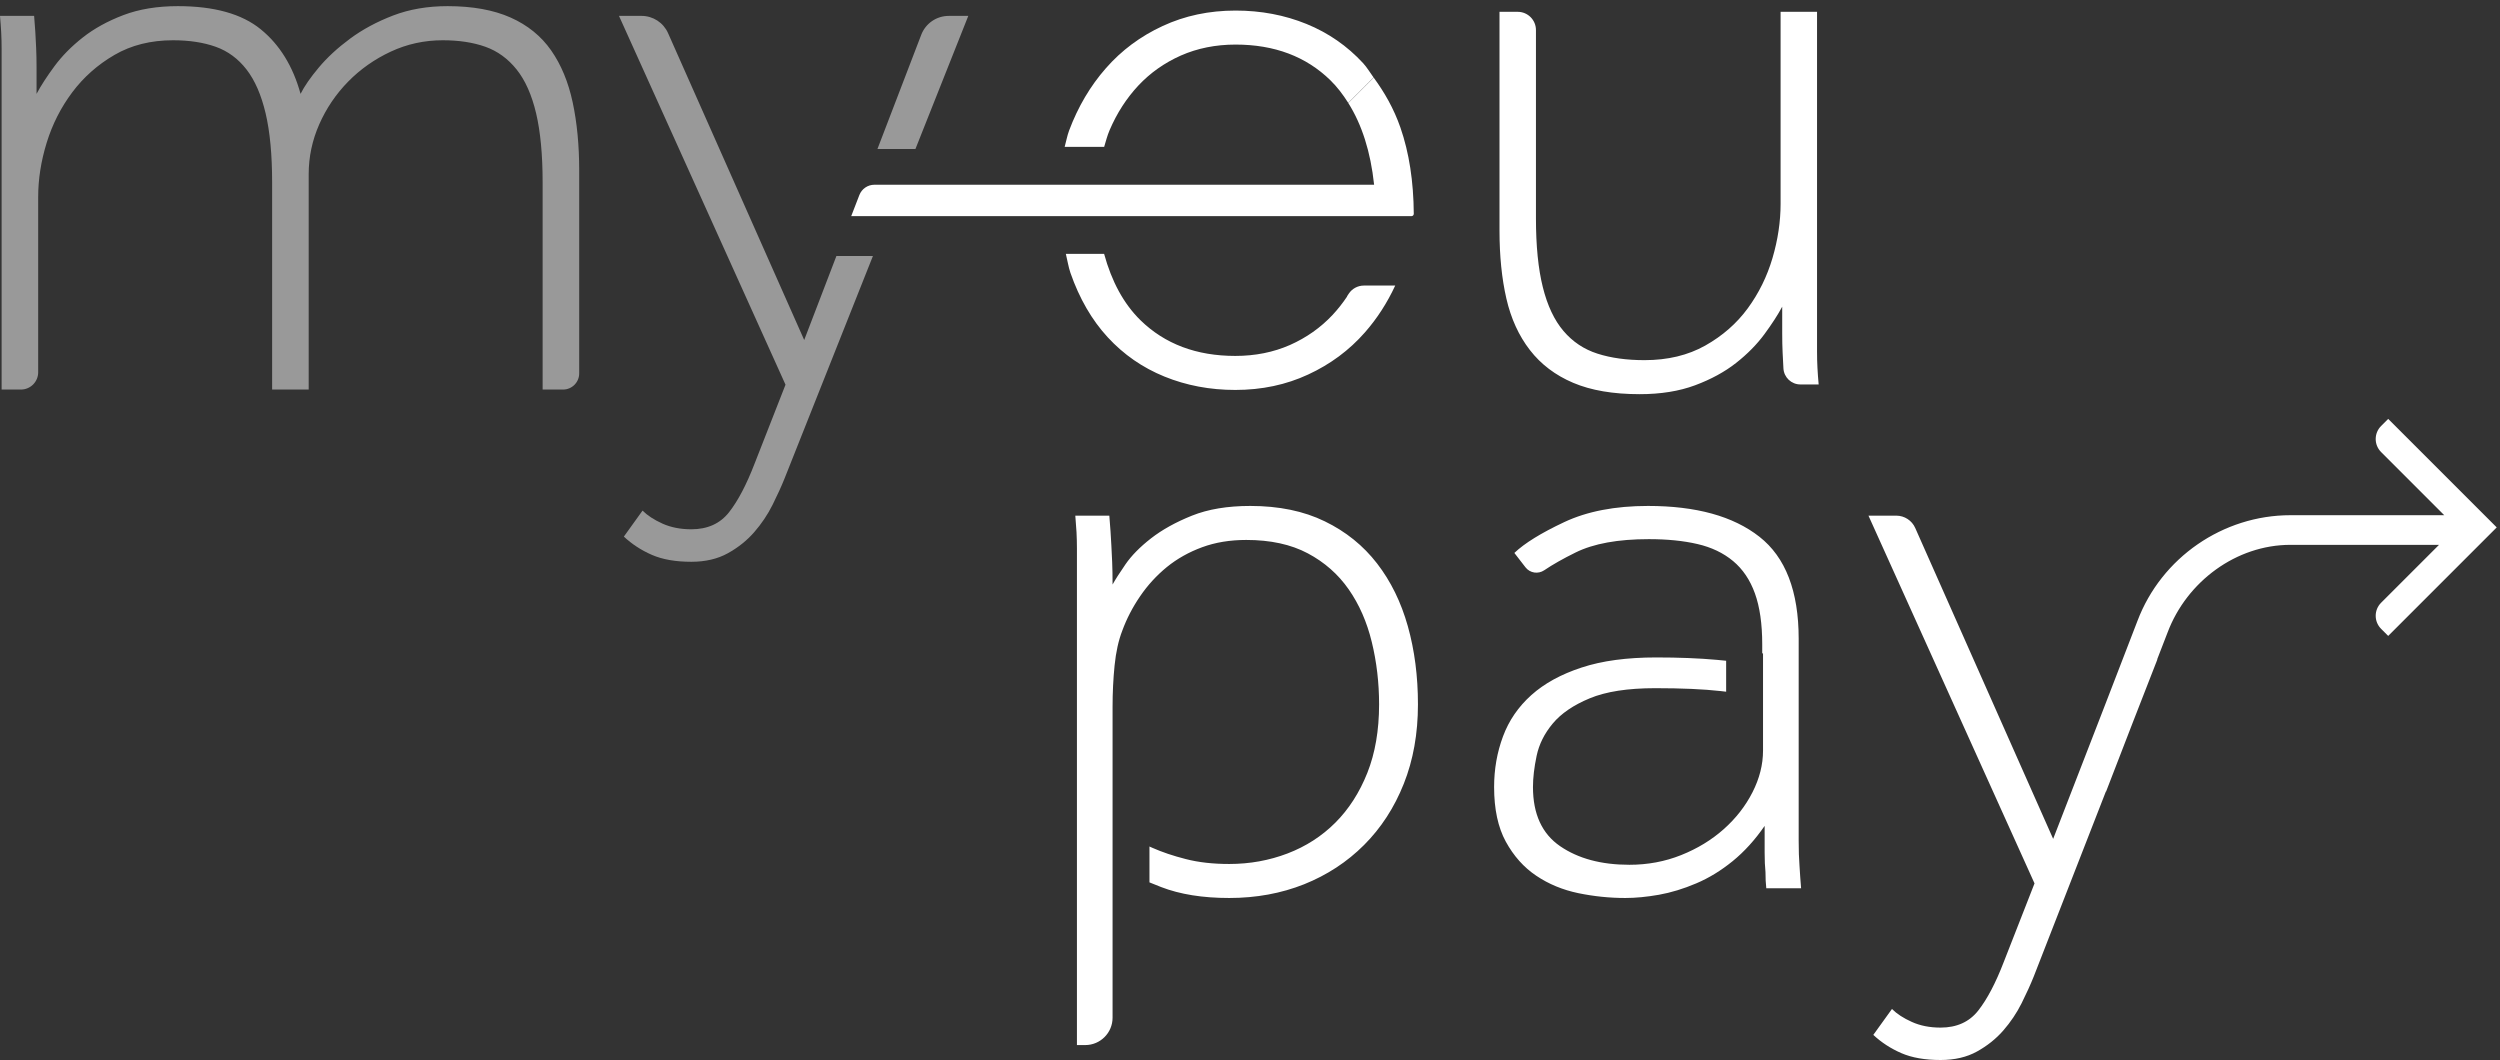
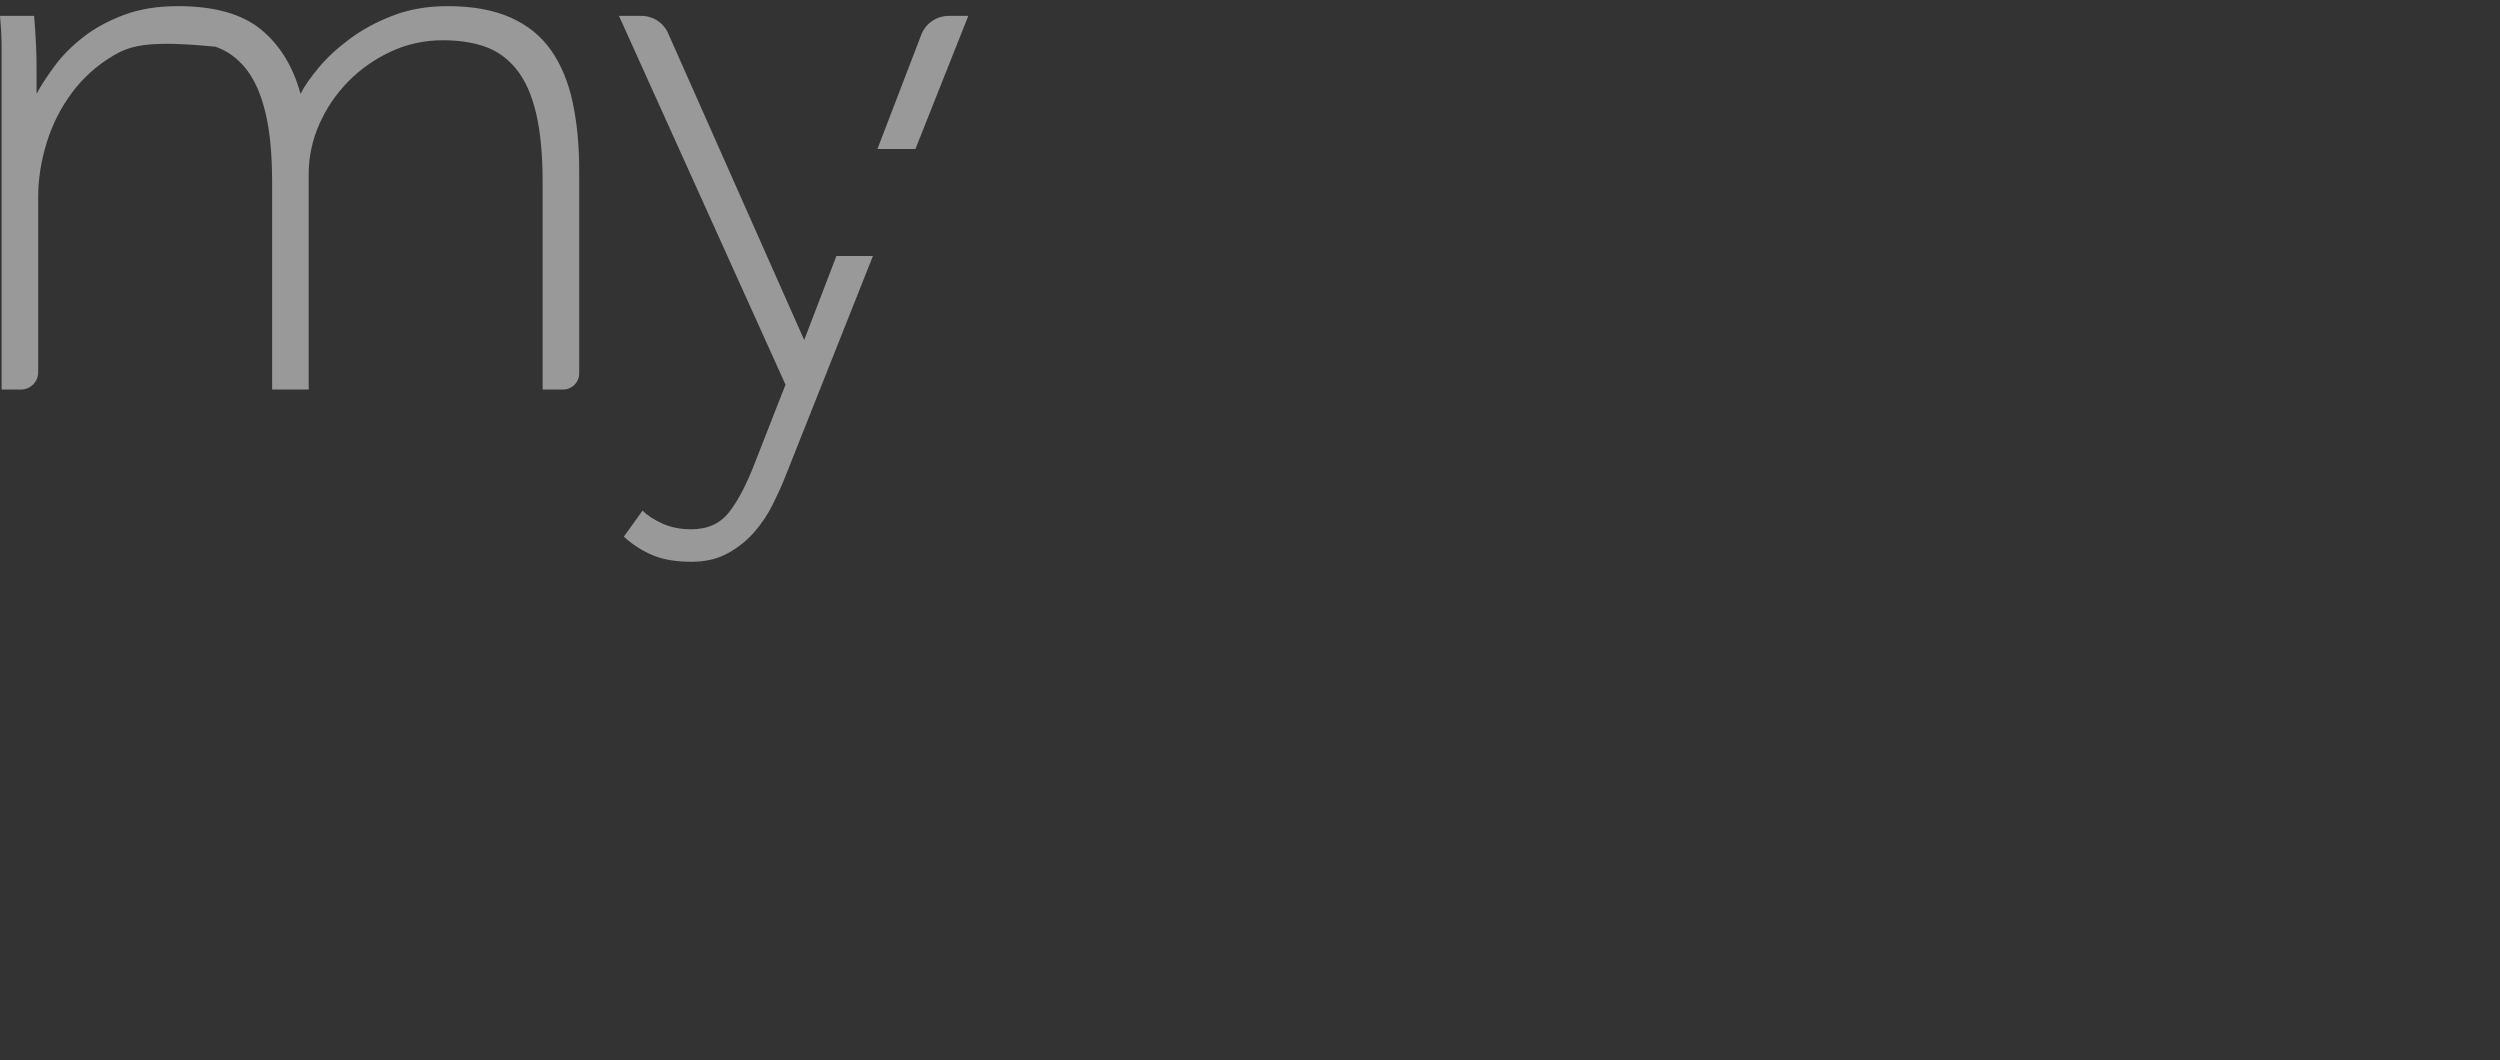
<svg xmlns="http://www.w3.org/2000/svg" width="250px" height="106px" viewBox="0 0 250 106" version="1.1">
  <rect x="0" y="0" width="250" height="106" fill="#333333" stroke="none" />
  <title>MyEuPay Logo@1x</title>
  <desc>Created with Sketch.</desc>
  <g id="Symbols" stroke="none" stroke-width="1" fill="none" fill-rule="evenodd">
    <g id="MyEuPay-Logo" fill="#FFFFFF">
      <g>
-         <path d="M181.704,35.164 L181.704,1.182 L178.059,1.182 L178.059,20.38 C178.059,22.163 177.788,23.973 177.249,25.808 C176.708,27.644 175.884,29.319 174.778,30.83 C173.671,32.343 172.253,33.584 170.525,34.557 C168.796,35.529 166.771,36.015 164.45,36.015 C162.668,36.015 161.101,35.8 159.752,35.366 C158.401,34.935 157.267,34.179 156.349,33.099 C155.43,32.019 154.742,30.561 154.284,28.724 C153.824,26.889 153.595,24.593 153.595,21.839 L153.595,3.005 C153.595,1.998 152.779,1.182 151.773,1.182 L149.95,1.182 L149.95,23.054 C149.95,25.593 150.179,27.861 150.638,29.858 C151.097,31.857 151.88,33.572 152.987,35.002 C154.094,36.434 155.539,37.527 157.321,38.283 C159.103,39.039 161.317,39.417 163.964,39.417 C166.07,39.417 167.919,39.12 169.513,38.526 C171.105,37.932 172.469,37.189 173.604,36.298 C174.737,35.407 175.682,34.449 176.439,33.422 C177.194,32.397 177.788,31.478 178.221,30.668 L178.221,33.341 C178.221,34.044 178.234,34.678 178.261,35.245 C178.288,35.812 178.315,36.339 178.342,36.825 L178.343,36.84 C178.393,37.74 179.137,38.445 180.039,38.445 L181.866,38.445 C181.812,37.851 181.771,37.298 181.745,36.784 C181.717,36.272 181.704,35.731 181.704,35.164 L181.704,35.164 Z M238.82,41.889 L238.11,42.599 C237.39,43.319 237.39,44.486 238.11,45.205 L244.424,51.52 L229.046,51.52 C222.289,51.52 216.142,55.765 213.749,62.083 L210.391,70.789 L205.316,83.887 L191.523,52.798 C191.191,52.048 190.448,51.565 189.628,51.565 L186.846,51.565 L203.452,88.34 L200.376,96.199 C199.566,98.307 198.712,99.927 197.822,101.059 C196.931,102.191 195.676,102.76 194.056,102.76 C192.976,102.76 192.017,102.57 191.181,102.191 C190.342,101.818 189.681,101.381 189.196,100.898 L187.331,103.489 C188.141,104.248 189.075,104.851 190.126,105.31 C191.181,105.77 192.49,106 194.056,106 C195.461,106 196.676,105.718 197.701,105.15 C198.727,104.581 199.606,103.88 200.332,103.047 C201.062,102.208 201.671,101.3 202.157,100.33 C202.642,99.359 203.047,98.468 203.372,97.658 L210.588,79.149 L210.608,79.157 L213.289,72.22 L215.738,65.94 L215.716,65.94 L216.766,63.226 C218.687,58.153 223.622,54.484 229.046,54.484 L243.902,54.484 L238.11,60.275 C237.39,60.995 237.39,62.162 238.11,62.882 L238.82,63.592 L249.672,52.74 L238.82,41.889 Z M137.705,56.345 C136.329,54.564 134.588,53.156 132.48,52.134 C130.374,51.105 127.889,50.594 125.028,50.594 C122.759,50.594 120.817,50.916 119.197,51.565 C117.577,52.214 116.212,52.973 115.104,53.834 C113.998,54.696 113.147,55.564 112.553,56.425 C111.958,57.287 111.527,57.965 111.257,58.453 C111.257,57.586 111.243,56.845 111.217,56.224 C111.188,55.604 111.162,55.047 111.137,54.564 C111.108,54.076 111.082,53.605 111.053,53.145 C111.027,52.685 110.987,52.162 110.933,51.565 L107.531,51.565 C107.583,52.162 107.623,52.714 107.652,53.225 C107.678,53.742 107.693,54.277 107.693,54.845 L107.693,104.507 L108.524,104.507 C110.033,104.507 111.257,103.283 111.257,101.773 L111.257,70.685 C111.257,69.277 111.323,67.904 111.458,66.554 C111.593,65.204 111.852,64.038 112.228,63.067 C112.662,61.883 113.254,60.734 114.012,59.625 C114.767,58.517 115.658,57.546 116.683,56.707 C117.709,55.874 118.884,55.213 120.208,54.725 C121.532,54.236 123.003,53.995 124.623,53.995 C127.053,53.995 129.104,54.443 130.779,55.334 C132.454,56.224 133.818,57.425 134.87,58.936 C135.924,60.447 136.694,62.205 137.179,64.204 C137.665,66.198 137.909,68.277 137.909,70.438 C137.909,73.034 137.515,75.315 136.734,77.286 C135.95,79.256 134.884,80.917 133.534,82.267 C132.184,83.617 130.589,84.645 128.754,85.346 C126.918,86.047 124.974,86.398 122.923,86.398 C121.303,86.398 119.858,86.237 118.588,85.909 C117.318,85.587 116.198,85.208 115.227,84.777 C115.131,84.735 115.038,84.692 114.946,84.65 L114.946,88.238 C115.325,88.395 115.714,88.551 116.118,88.707 C118.008,89.437 120.274,89.799 122.923,89.799 C125.623,89.799 128.119,89.339 130.414,88.426 C132.709,87.506 134.709,86.197 136.409,84.496 C138.11,82.795 139.434,80.756 140.379,78.377 C141.324,76.005 141.795,73.356 141.795,70.438 C141.795,67.634 141.459,65.026 140.784,62.624 C140.109,60.223 139.084,58.126 137.705,56.345 L137.705,56.345 Z M179.868,84.088 L179.868,63.877 C179.868,59.126 178.558,55.724 175.939,53.673 C173.319,51.617 169.608,50.594 164.802,50.594 C161.507,50.594 158.712,51.134 156.417,52.214 C154.121,53.294 152.461,54.317 151.436,55.294 L152.548,56.732 C152.996,57.311 153.814,57.437 154.421,57.027 C155.268,56.455 156.311,55.864 157.551,55.253 C159.358,54.357 161.803,53.915 164.882,53.915 C166.718,53.915 168.338,54.076 169.742,54.403 C171.144,54.725 172.333,55.294 173.307,56.104 C174.278,56.914 175.008,57.994 175.493,59.344 C175.979,60.694 176.223,62.395 176.223,64.445 L176.223,65.338 L176.303,65.338 L176.303,75.057 C176.303,76.464 175.95,77.849 175.249,79.228 C174.548,80.607 173.589,81.836 172.374,82.916 C171.159,83.996 169.742,84.858 168.122,85.507 C166.502,86.156 164.773,86.478 162.937,86.478 C160.128,86.478 157.821,85.858 156.012,84.617 C154.202,83.376 153.297,81.405 153.297,78.705 C153.297,77.786 153.418,76.746 153.662,75.585 C153.906,74.425 154.443,73.345 155.282,72.345 C156.118,71.345 157.347,70.507 158.967,69.834 C160.588,69.157 162.777,68.818 165.528,68.818 C168.174,68.818 170.349,68.915 172.049,69.105 C172.242,69.126 172.43,69.148 172.615,69.171 L172.615,66.075 C172.313,66.044 172.006,66.014 171.687,65.985 C169.903,65.824 167.878,65.744 165.612,65.744 C162.693,65.744 160.208,66.077 158.157,66.755 C156.103,67.427 154.432,68.346 153.136,69.507 C151.841,70.668 150.893,72.046 150.301,73.638 C149.706,75.235 149.411,76.918 149.411,78.705 C149.411,80.917 149.801,82.738 150.582,84.168 C151.367,85.599 152.378,86.737 153.622,87.57 C154.863,88.408 156.267,88.989 157.833,89.316 C159.398,89.638 160.964,89.799 162.532,89.799 C163.558,89.799 164.678,89.69 165.893,89.477 C167.108,89.259 168.352,88.879 169.619,88.34 C170.889,87.805 172.104,87.058 173.264,86.116 C174.428,85.168 175.493,83.996 176.464,82.589 L176.464,85.266 C176.464,86.018 176.493,86.668 176.548,87.208 C176.548,87.805 176.573,88.34 176.628,88.828 L180.11,88.828 C180.055,88.179 180,87.426 179.949,86.558 C179.894,85.858 179.868,85.036 179.868,84.088 L179.868,84.088 Z M141.378,21.381 C141.356,18.142 140.912,15.265 140.045,12.765 C139.373,10.834 138.436,9.219 137.369,7.762 L134.829,10.301 C136.187,12.46 137.06,15.168 137.411,18.474 L87.441,18.474 C86.774,18.474 86.177,18.883 85.936,19.505 L85.121,21.615 L141.146,21.615 C141.274,21.615 141.378,21.509 141.378,21.381 L141.378,21.381 Z M110.964,13.009 C111.692,11.308 112.651,9.824 113.838,8.552 C115.025,7.286 116.446,6.284 118.09,5.552 C119.738,4.828 121.561,4.458 123.558,4.458 C127.448,4.458 130.606,5.652 133.037,8.025 C133.713,8.685 134.294,9.451 134.819,10.282 L137.356,7.744 C137.009,7.272 136.706,6.746 136.318,6.324 C134.725,4.597 132.834,3.285 130.648,2.395 C128.46,1.505 126.096,1.057 123.558,1.057 C120.911,1.057 118.482,1.571 116.27,2.599 C114.056,3.621 112.164,5.025 110.598,6.812 C109.032,8.592 107.803,10.675 106.913,13.048 C106.714,13.577 106.62,14.144 106.466,14.688 L110.416,14.688 C110.585,14.124 110.731,13.549 110.964,13.009 L110.964,13.009 Z M116.441,37.655 C118.63,38.546 120.993,38.994 123.531,38.994 C126.178,38.994 128.607,38.48 130.819,37.451 C133.033,36.429 134.925,35.025 136.492,33.239 C137.705,31.859 138.714,30.295 139.522,28.556 L136.391,28.556 C135.775,28.556 135.199,28.867 134.865,29.385 C134.811,29.469 134.756,29.553 134.7,29.636 L134.713,29.649 C134.271,30.308 133.786,30.926 133.252,31.498 C132.065,32.764 130.644,33.766 128.999,34.498 C127.351,35.223 125.529,35.592 123.531,35.592 C119.641,35.592 116.484,34.399 114.051,32.026 C112.353,30.362 111.16,28.127 110.411,25.385 L106.584,25.385 C106.742,26.015 106.84,26.697 107.044,27.286 C107.937,29.85 109.18,31.999 110.772,33.727 C112.364,35.454 114.255,36.766 116.441,37.655 L116.441,37.655 Z" id="Fill-8" />
-         <path d="M0.162,9.469 L0.162,6.829 L0.162,4.879 C0.162,4.311 0.148,3.77 0.121,3.255 C0.094,2.741 0.053,2.186 0,1.589 L3.412,1.589 C3.465,2.186 3.505,2.727 3.533,3.214 C3.56,3.702 3.587,4.229 3.615,4.798 C3.641,5.367 3.655,6.017 3.655,6.748 L3.655,9.388 C4.088,8.575 4.683,7.655 5.442,6.626 C6.2,5.598 7.148,4.636 8.286,3.742 C9.423,2.848 10.776,2.105 12.347,1.508 C13.917,0.913 15.731,0.615 17.79,0.615 C21.417,0.615 24.179,1.386 26.075,2.93 C27.97,4.473 29.297,6.626 30.056,9.388 C30.434,8.63 31.043,7.75 31.883,6.748 C32.723,5.746 33.765,4.785 35.011,3.864 C36.256,2.944 37.692,2.172 39.316,1.549 C40.941,0.927 42.755,0.615 44.759,0.615 C47.249,0.615 49.349,0.994 51.055,1.752 C52.76,2.511 54.113,3.607 55.116,5.042 C56.118,6.477 56.835,8.21 57.269,10.241 C57.702,12.271 57.919,14.533 57.919,17.024 L57.919,37.341 C57.919,38.233 57.195,38.956 56.303,38.956 L54.263,38.956 L54.263,18.242 C54.263,15.48 54.046,13.179 53.613,11.337 C53.179,9.497 52.529,8.035 51.664,6.951 C50.797,5.868 49.755,5.11 48.536,4.676 C47.318,4.243 45.896,4.026 44.271,4.026 C42.43,4.026 40.697,4.406 39.073,5.164 C37.448,5.923 36.026,6.924 34.808,8.169 C33.589,9.416 32.627,10.837 31.924,12.434 C31.22,14.032 30.868,15.697 30.868,17.43 L30.868,38.956 L27.213,38.956 L27.213,18.242 C27.213,15.48 26.996,13.179 26.563,11.337 C26.129,9.497 25.493,8.035 24.654,6.951 C23.814,5.868 22.786,5.11 21.567,4.676 C20.349,4.243 18.927,4.026 17.302,4.026 C15.081,4.026 13.131,4.514 11.454,5.489 C9.774,6.463 8.367,7.71 7.229,9.225 C6.092,10.742 5.239,12.421 4.671,14.262 C4.102,16.103 3.818,17.917 3.818,19.704 L3.818,37.226 C3.818,38.182 3.043,38.956 2.087,38.956 L0.162,38.956 L0.162,9.469 Z M91.542,14.901 L87.744,14.901 L92.124,3.48 C92.561,2.341 93.654,1.59 94.873,1.59 L96.829,1.59 L91.542,14.901 Z M83.64,25.603 L87.291,25.603 L78.47,47.811 C78.145,48.623 77.739,49.517 77.252,50.491 C76.764,51.466 76.155,52.373 75.424,53.213 C74.693,54.052 73.812,54.756 72.784,55.325 C71.755,55.894 70.536,56.178 69.128,56.178 C67.557,56.178 66.244,55.947 65.189,55.487 C64.132,55.027 63.198,54.417 62.386,53.66 L64.254,51.06 C64.742,51.548 65.404,51.981 66.244,52.36 C67.084,52.738 68.044,52.929 69.128,52.929 C70.753,52.929 72.012,52.36 72.906,51.223 C73.799,50.085 74.652,48.461 75.464,46.349 L78.551,38.469 L61.899,1.589 L64.155,1.589 C65.302,1.589 66.341,2.265 66.806,3.314 L80.42,34.001 L83.64,25.603 Z" id="Combined-Shape" opacity="0.502" />
+         <path d="M0.162,9.469 L0.162,6.829 L0.162,4.879 C0.162,4.311 0.148,3.77 0.121,3.255 C0.094,2.741 0.053,2.186 0,1.589 L3.412,1.589 C3.465,2.186 3.505,2.727 3.533,3.214 C3.56,3.702 3.587,4.229 3.615,4.798 C3.641,5.367 3.655,6.017 3.655,6.748 L3.655,9.388 C4.088,8.575 4.683,7.655 5.442,6.626 C6.2,5.598 7.148,4.636 8.286,3.742 C9.423,2.848 10.776,2.105 12.347,1.508 C13.917,0.913 15.731,0.615 17.79,0.615 C21.417,0.615 24.179,1.386 26.075,2.93 C27.97,4.473 29.297,6.626 30.056,9.388 C30.434,8.63 31.043,7.75 31.883,6.748 C32.723,5.746 33.765,4.785 35.011,3.864 C36.256,2.944 37.692,2.172 39.316,1.549 C40.941,0.927 42.755,0.615 44.759,0.615 C47.249,0.615 49.349,0.994 51.055,1.752 C52.76,2.511 54.113,3.607 55.116,5.042 C56.118,6.477 56.835,8.21 57.269,10.241 C57.702,12.271 57.919,14.533 57.919,17.024 L57.919,37.341 C57.919,38.233 57.195,38.956 56.303,38.956 L54.263,38.956 L54.263,18.242 C54.263,15.48 54.046,13.179 53.613,11.337 C53.179,9.497 52.529,8.035 51.664,6.951 C50.797,5.868 49.755,5.11 48.536,4.676 C47.318,4.243 45.896,4.026 44.271,4.026 C42.43,4.026 40.697,4.406 39.073,5.164 C37.448,5.923 36.026,6.924 34.808,8.169 C33.589,9.416 32.627,10.837 31.924,12.434 C31.22,14.032 30.868,15.697 30.868,17.43 L30.868,38.956 L27.213,38.956 L27.213,18.242 C27.213,15.48 26.996,13.179 26.563,11.337 C26.129,9.497 25.493,8.035 24.654,6.951 C23.814,5.868 22.786,5.11 21.567,4.676 C15.081,4.026 13.131,4.514 11.454,5.489 C9.774,6.463 8.367,7.71 7.229,9.225 C6.092,10.742 5.239,12.421 4.671,14.262 C4.102,16.103 3.818,17.917 3.818,19.704 L3.818,37.226 C3.818,38.182 3.043,38.956 2.087,38.956 L0.162,38.956 L0.162,9.469 Z M91.542,14.901 L87.744,14.901 L92.124,3.48 C92.561,2.341 93.654,1.59 94.873,1.59 L96.829,1.59 L91.542,14.901 Z M83.64,25.603 L87.291,25.603 L78.47,47.811 C78.145,48.623 77.739,49.517 77.252,50.491 C76.764,51.466 76.155,52.373 75.424,53.213 C74.693,54.052 73.812,54.756 72.784,55.325 C71.755,55.894 70.536,56.178 69.128,56.178 C67.557,56.178 66.244,55.947 65.189,55.487 C64.132,55.027 63.198,54.417 62.386,53.66 L64.254,51.06 C64.742,51.548 65.404,51.981 66.244,52.36 C67.084,52.738 68.044,52.929 69.128,52.929 C70.753,52.929 72.012,52.36 72.906,51.223 C73.799,50.085 74.652,48.461 75.464,46.349 L78.551,38.469 L61.899,1.589 L64.155,1.589 C65.302,1.589 66.341,2.265 66.806,3.314 L80.42,34.001 L83.64,25.603 Z" id="Combined-Shape" opacity="0.502" />
      </g>
    </g>
  </g>
</svg>